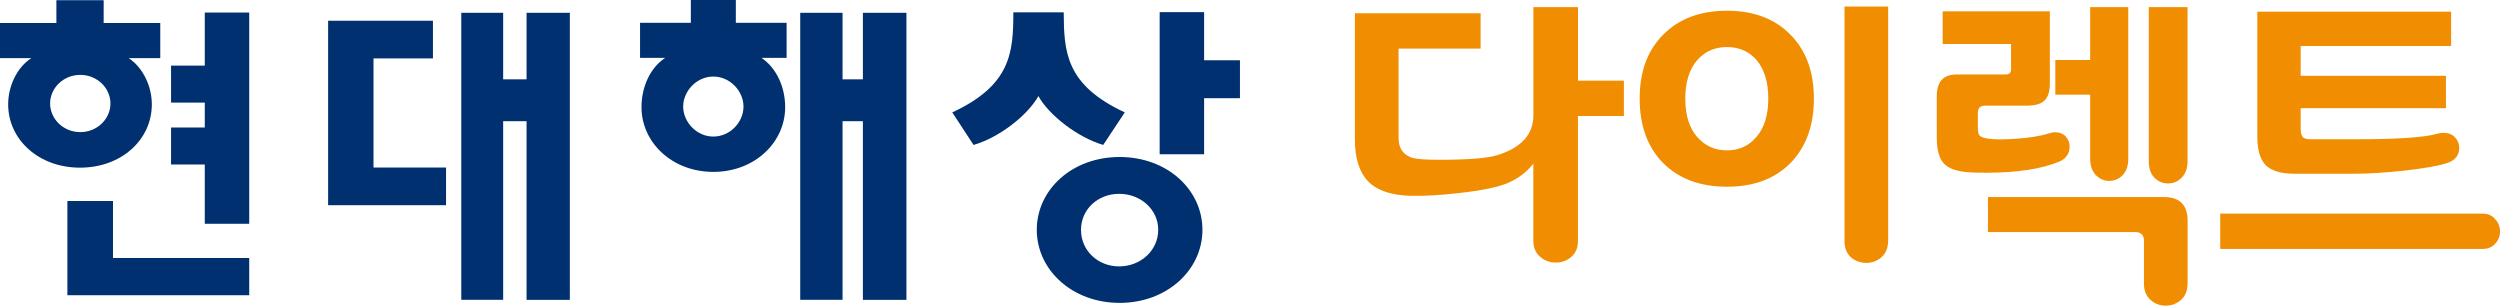
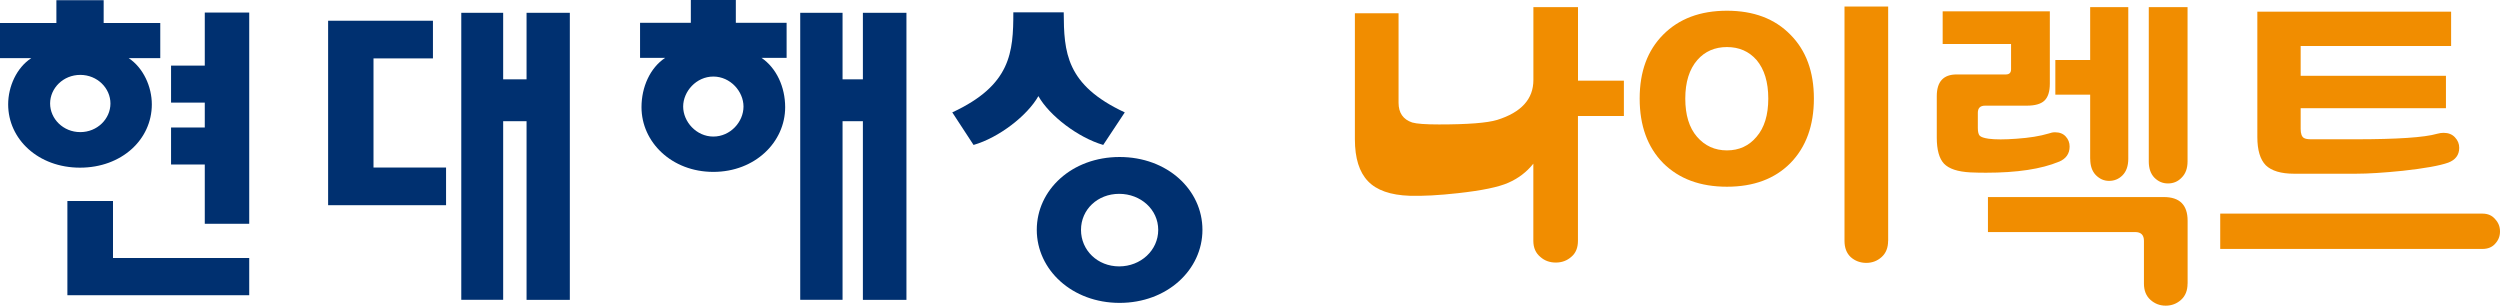
<svg xmlns="http://www.w3.org/2000/svg" id="_레이어_2" data-name="레이어 2" viewBox="0 0 450 55.02">
  <defs>
    <style>
      .cls-1 {
        fill: #f18d00;
      }

      .cls-1, .cls-2 {
        stroke-width: 0px;
      }

      .cls-2 {
        fill: #003070;
      }
    </style>
  </defs>
  <g id="_레이어_1-2" data-name="레이어 1">
    <g>
-       <path class="cls-2" d="M216.74,2.18v8.67h6.45v6.83h-6.45v10.09h-8V2.18h8Z" />
      <path class="cls-2" d="M186.62,41.37c0-7.2,6.32-13.11,14.91-13.11s14.91,5.9,14.91,13.11-6.36,13.15-14.91,13.15-14.91-5.95-14.91-13.15ZM201.45,47.95c3.88,0,7.03-2.89,7.03-6.57s-3.16-6.49-7.03-6.49-6.87,2.81-6.87,6.49,2.99,6.57,6.87,6.57Z" />
      <path class="cls-2" d="M182.4,2.22c0,7.2-.42,13.11-10.99,18.01l3.83,5.86c4.55-1.3,9.69-5.28,11.67-8.79,1.98,3.52,7.12,7.45,11.67,8.79l3.88-5.86c-10.62-4.94-10.95-10.85-10.99-18.01h-9.1.04Z" />
      <path class="cls-2" d="M94.78,14.28h-4.21V2.3h-7.54v51.67h7.54V21.82h4.21v32.16h7.79V2.3h-7.79v11.98Z" />
      <path class="cls-2" d="M155.32,14.28h-3.66V2.3h-7.62v51.67h7.62V21.82h3.66v32.16h7.84V2.3h-7.84v11.98Z" />
      <path class="cls-2" d="M12.13,36.18h8.21v10.26h24.52v6.7H12.13v-16.96Z" />
      <path class="cls-2" d="M36.86,29.61h-6.07v-6.66h6.07v-4.48h-6.07v-6.66h6.07V2.26h8v38.02h-8v-10.68Z" />
      <path class="cls-2" d="M124.35,0v4.1h-9.14v6.32h4.51c-2.7,1.8-4.25,5.23-4.25,8.88,0,6.28,5.43,11.64,12.93,11.64s12.93-5.36,12.93-11.64c0-3.64-1.56-7.04-4.25-8.88h4.51v-6.32h-9.14V0h-8.09ZM133.83,19.18c0,2.76-2.36,5.4-5.43,5.4s-5.43-2.68-5.43-5.4,2.36-5.4,5.43-5.4,5.43,2.68,5.43,5.4Z" />
      <path class="cls-2" d="M10.15.04v4.1H0v6.32h5.64c-2.65,1.72-4.17,5.11-4.17,8.33,0,6.28,5.43,11.39,12.93,11.39s12.93-5.07,12.93-11.39c0-3.18-1.52-6.57-4.17-8.33h5.69v-6.32h-10.19V.04h-8.55.04ZM19.88,18.63c0,2.76-2.36,5.15-5.43,5.15s-5.43-2.39-5.43-5.15,2.36-5.15,5.43-5.15,5.43,2.39,5.43,5.15Z" />
      <path class="cls-2" d="M80.29,30.15h-13.06V10.51h10.7V3.73h-18.87v33.21h21.23v-6.78Z" />
-       <path class="cls-1" d="M284.03,20.89v22.46c0,1.24-.39,2.2-1.17,2.86-.78.7-1.72,1.05-2.81,1.05s-2.01-.33-2.76-.99c-.86-.7-1.29-1.67-1.29-2.92v-13.89c-1.21,1.52-2.72,2.66-4.51,3.44-1.76.78-4.77,1.4-9.03,1.87-3.48.39-6.39.54-8.73.47-3.44-.12-5.94-.99-7.5-2.63-1.56-1.63-2.35-4.14-2.35-7.53V2.39h22.63v6.36h-14.77v16.1c0,1.83.82,3.01,2.46,3.56.78.23,2.38.35,4.81.35,5.2,0,8.69-.27,10.49-.82,4.34-1.36,6.51-3.75,6.51-7.18V1.28h8.03v13.24h8.26v6.36h-8.26Z" />
+       <path class="cls-1" d="M284.03,20.89v22.46c0,1.24-.39,2.2-1.17,2.86-.78.7-1.72,1.05-2.81,1.05s-2.01-.33-2.76-.99c-.86-.7-1.29-1.67-1.29-2.92v-13.89c-1.21,1.52-2.72,2.66-4.51,3.44-1.76.78-4.77,1.4-9.03,1.87-3.48.39-6.39.54-8.73.47-3.44-.12-5.94-.99-7.5-2.63-1.56-1.63-2.35-4.14-2.35-7.53V2.39h22.63h-14.77v16.1c0,1.83.82,3.01,2.46,3.56.78.23,2.38.35,4.81.35,5.2,0,8.69-.27,10.49-.82,4.34-1.36,6.51-3.75,6.51-7.18V1.28h8.03v13.24h8.26v6.36h-8.26Z" />
      <path class="cls-1" d="M339.86,43.35c0,1.24-.39,2.22-1.17,2.92-.78.7-1.7,1.05-2.76,1.05s-2.03-.35-2.81-1.05c-.74-.7-1.11-1.67-1.11-2.92V1.17h7.86v42.18ZM326.5,17.74c0,4.86-1.41,8.73-4.22,11.61-2.81,2.84-6.62,4.26-11.43,4.26s-8.64-1.42-11.49-4.26c-2.82-2.88-4.22-6.75-4.22-11.61s1.41-8.65,4.22-11.49c2.85-2.88,6.68-4.32,11.49-4.32s8.62,1.44,11.43,4.32c2.82,2.84,4.22,6.67,4.22,11.49ZM318.29,17.74c0-2.96-.7-5.27-2.11-6.94-1.37-1.56-3.15-2.33-5.33-2.33s-3.97.78-5.33,2.33c-1.45,1.67-2.17,3.99-2.17,6.94s.7,5.25,2.11,6.88c1.41,1.63,3.21,2.45,5.39,2.45s3.97-.82,5.33-2.45c1.41-1.63,2.11-3.93,2.11-6.88Z" />
      <path class="cls-1" d="M370.6,29.11c-3.17,1.32-7.54,1.98-13.13,1.98-.98,0-1.91-.02-2.81-.06-2.27-.12-3.85-.64-4.75-1.58-.86-.93-1.29-2.49-1.29-4.67v-7.47c0-2.61,1.19-3.91,3.58-3.91h8.85c.63,0,.94-.31.94-.93v-4.55h-12.31V2.04h19.29v13.01c0,1.44-.33,2.47-1,3.09-.63.58-1.68.88-3.17.88h-7.5c-.86,0-1.29.43-1.29,1.28v2.74c0,.7.12,1.17.35,1.4.24.23.76.41,1.58.53,1.21.16,2.89.16,5.04,0,2.31-.16,4.22-.47,5.75-.93.43-.16.82-.23,1.17-.23.82,0,1.47.25,1.93.76.47.51.7,1.11.7,1.81,0,1.28-.64,2.2-1.93,2.74ZM386.78,29.05V1.28h6.98v27.77c0,1.24-.35,2.22-1.06,2.92-.66.7-1.48,1.05-2.46,1.05s-1.76-.35-2.46-1.05c-.67-.7-1-1.67-1-2.92ZM376.23,28.59v-11.55h-6.27v-6.24h6.27V1.28h6.86v27.31c0,1.28-.35,2.28-1.05,2.98-.66.66-1.47.99-2.4.99s-1.7-.35-2.4-1.05c-.67-.7-1-1.67-1-2.92ZM393.76,51.05c0,1.24-.39,2.22-1.17,2.92-.78.7-1.7,1.05-2.76,1.05s-1.97-.35-2.75-1.05c-.78-.7-1.17-1.67-1.17-2.92v-7.7c0-1.05-.53-1.58-1.58-1.58h-26.5v-6.3h31.66c2.85,0,4.28,1.42,4.28,4.26v11.32Z" />
      <path class="cls-1" d="M399.64,44.81v-6.36h47.19c.98,0,1.74.33,2.29.99.59.62.88,1.36.88,2.22s-.29,1.59-.88,2.22c-.55.62-1.31.93-2.29.93h-47.19ZM440.27,13.65v5.83h-26.15v3.73c0,.86.2,1.4.59,1.63.27.16.7.23,1.29.23h7.97c7.54,0,12.45-.33,14.71-.99.43-.12.82-.17,1.17-.17.86,0,1.55.27,2.05.82.51.54.76,1.17.76,1.87,0,1.28-.66,2.18-1.99,2.68-1.53.54-4.24,1.03-8.15,1.46-3.4.35-6.23.53-8.5.53h-11.08c-2.35,0-4.05-.51-5.1-1.52-1.02-1.05-1.52-2.74-1.52-5.08V2.1h34.88v6.18h-27.08v5.37h26.15Z" />
    </g>
  </g>
</svg>